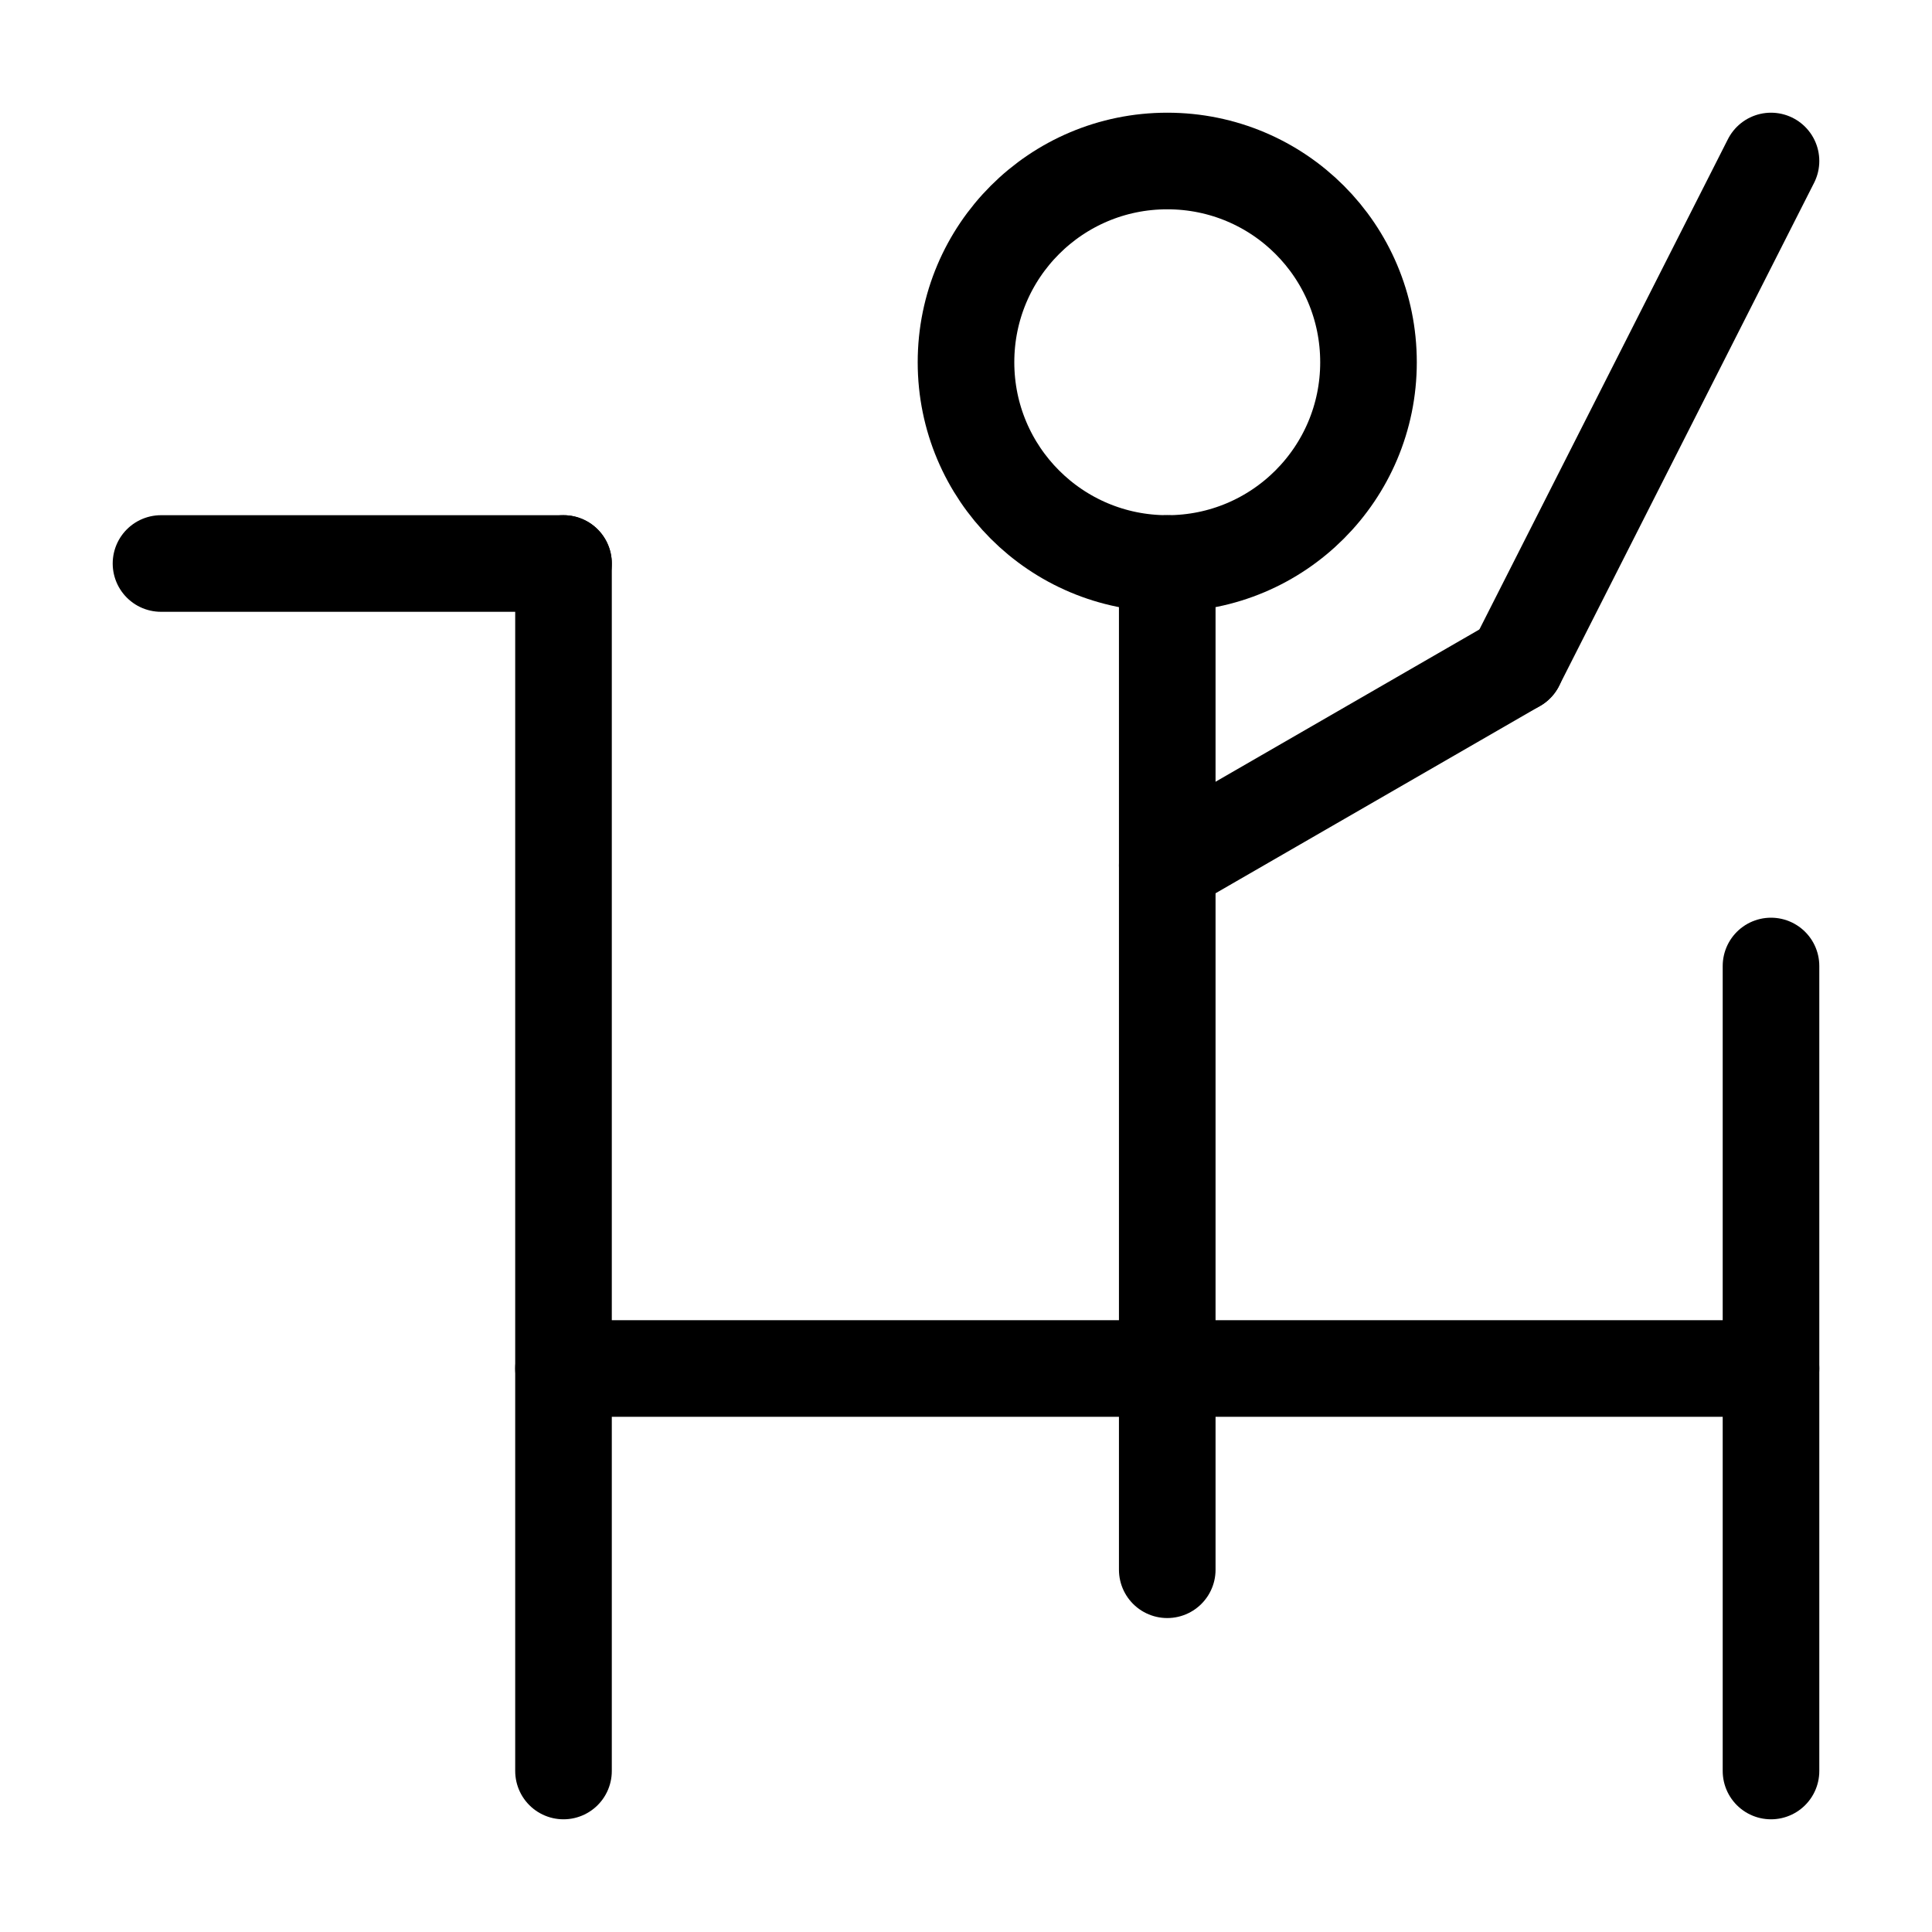
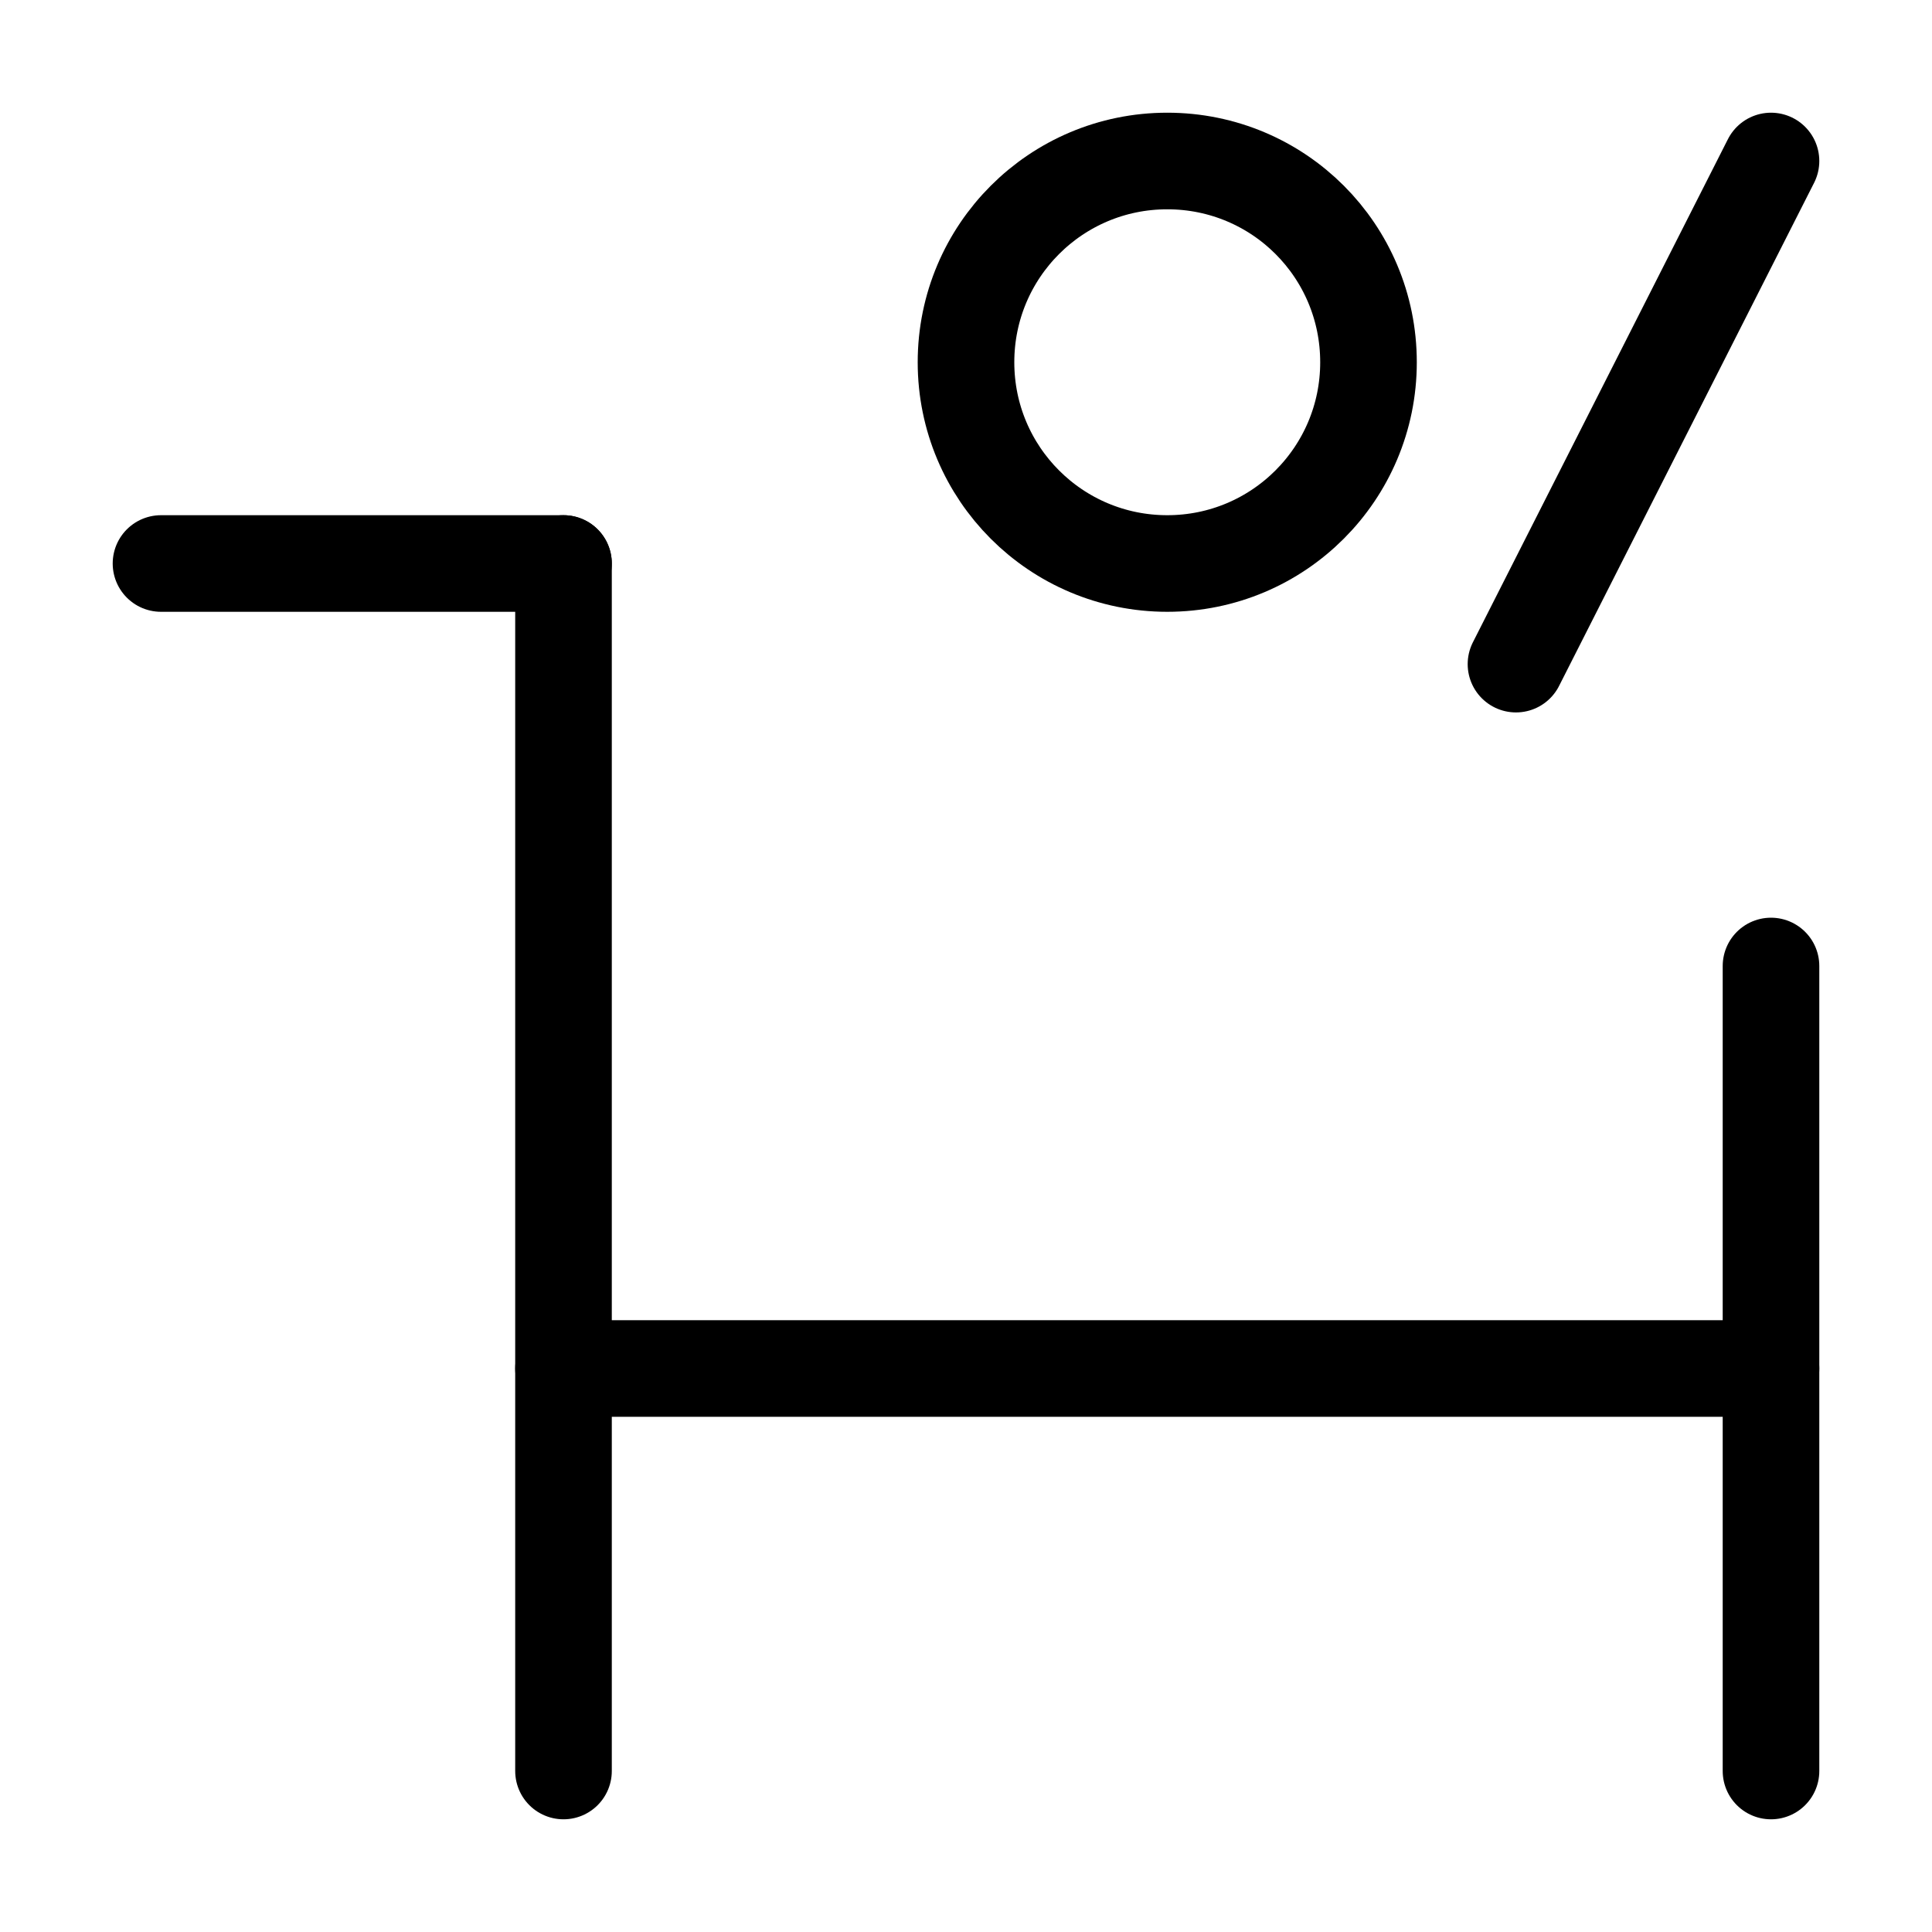
<svg xmlns="http://www.w3.org/2000/svg" xmlns:ns1="http://sodipodi.sourceforge.net/DTD/sodipodi-0.dtd" xmlns:ns2="http://www.inkscape.org/namespaces/inkscape" width="12pt" height="12pt" viewBox="0 0 12 12" version="1.1" id="svg9" ns1:docname="Litva_symbol_(fixed_width).svg" ns2:version="0.92.5 (2060ec1f9f, 2020-04-08)">
  <defs id="defs13" />
  <ns1:namedview pagecolor="#ffffff" bordercolor="#666666" borderopacity="1" objecttolerance="10" gridtolerance="10" guidetolerance="10" ns2:pageopacity="0" ns2:pageshadow="2" ns2:window-width="1920" ns2:window-height="1009" id="namedview11" showgrid="false" ns2:zoom="7.375" ns2:cx="9.6246029" ns2:cy="9.9175777" ns2:window-x="0" ns2:window-y="0" ns2:window-maximized="1" ns2:current-layer="svg9" ns2:snap-center="true" ns2:snap-object-midpoints="true" ns2:snap-midpoints="true" ns2:snap-smooth-nodes="true" />
  <g id="g830">
    <path ns1:nodetypes="cc" style="fill:none;stroke:#000000;stroke-width:0.6;stroke-linecap:round;stroke-linejoin:miter;stroke-miterlimit:7.167;stroke-dasharray:none;stroke-opacity:1" d="M 1,3.5 H 3.5" id="path6" ns2:connector-curvature="0" />
    <path ns1:nodetypes="cc" style="fill:none;stroke:#000000;stroke-width:0.6;stroke-linecap:round;stroke-linejoin:miter;stroke-miterlimit:7.167;stroke-dasharray:none;stroke-opacity:1" d="m 3.5,3.5 v 7.5" id="path6-3" ns2:connector-curvature="0" />
    <path ns1:nodetypes="ccc" style="fill:none;stroke:#000000;stroke-width:0.6;stroke-linecap:round;stroke-linejoin:miter;stroke-miterlimit:7.167;stroke-dasharray:none;stroke-opacity:1" d="M 11,6 V 8.5 11" id="path6-3-6" ns2:connector-curvature="0" />
    <path ns1:nodetypes="cc" style="fill:none;stroke:#000000;stroke-width:0.6;stroke-linecap:round;stroke-linejoin:miter;stroke-miterlimit:7.167;stroke-dasharray:none;stroke-opacity:1" d="m 11,8.5 h -7.5" id="path6-3-7" ns2:connector-curvature="0" />
-     <path ns1:nodetypes="ccccc" style="fill:none;stroke:#000000;stroke-width:0.6;stroke-linecap:round;stroke-linejoin:miter;stroke-miterlimit:7.167;stroke-dasharray:none;stroke-opacity:1" d="M 7.25,3.5 V 4.75 6 8.5 9.75" id="path6-3-5" ns2:connector-curvature="0" />
    <path ns1:nodetypes="cc" style="fill:none;stroke:#000000;stroke-width:0.6;stroke-linecap:round;stroke-linejoin:miter;stroke-miterlimit:7.167;stroke-dasharray:none;stroke-opacity:1" d="M 11,1 9.416,4.125" id="path6-35-6" ns2:connector-curvature="0" />
-     <path ns1:nodetypes="cc" style="fill:none;stroke:#000000;stroke-width:0.6;stroke-linecap:round;stroke-linejoin:miter;stroke-miterlimit:7.167;stroke-dasharray:none;stroke-opacity:1" d="M 9.416,4.125 7.25,5.375" id="path6-35-27" ns2:connector-curvature="0" />
    <path style="fill:none;stroke:#000000;stroke-width:0.6;stroke-linecap:round;stroke-linejoin:round;stroke-miterlimit:10;stroke-dasharray:none;stroke-opacity:1" d="M 8.5,2.25 C 8.5,1.558 7.942,1 7.25,1 c -0.691,0 -1.25,0.559 -1.25,1.25 0,0.691 0.559,1.25 1.25,1.25 0.691,0 1.25,-0.559 1.25,-1.25 z m 0,0" id="path8-5" ns2:connector-curvature="0" />
  </g>
</svg>